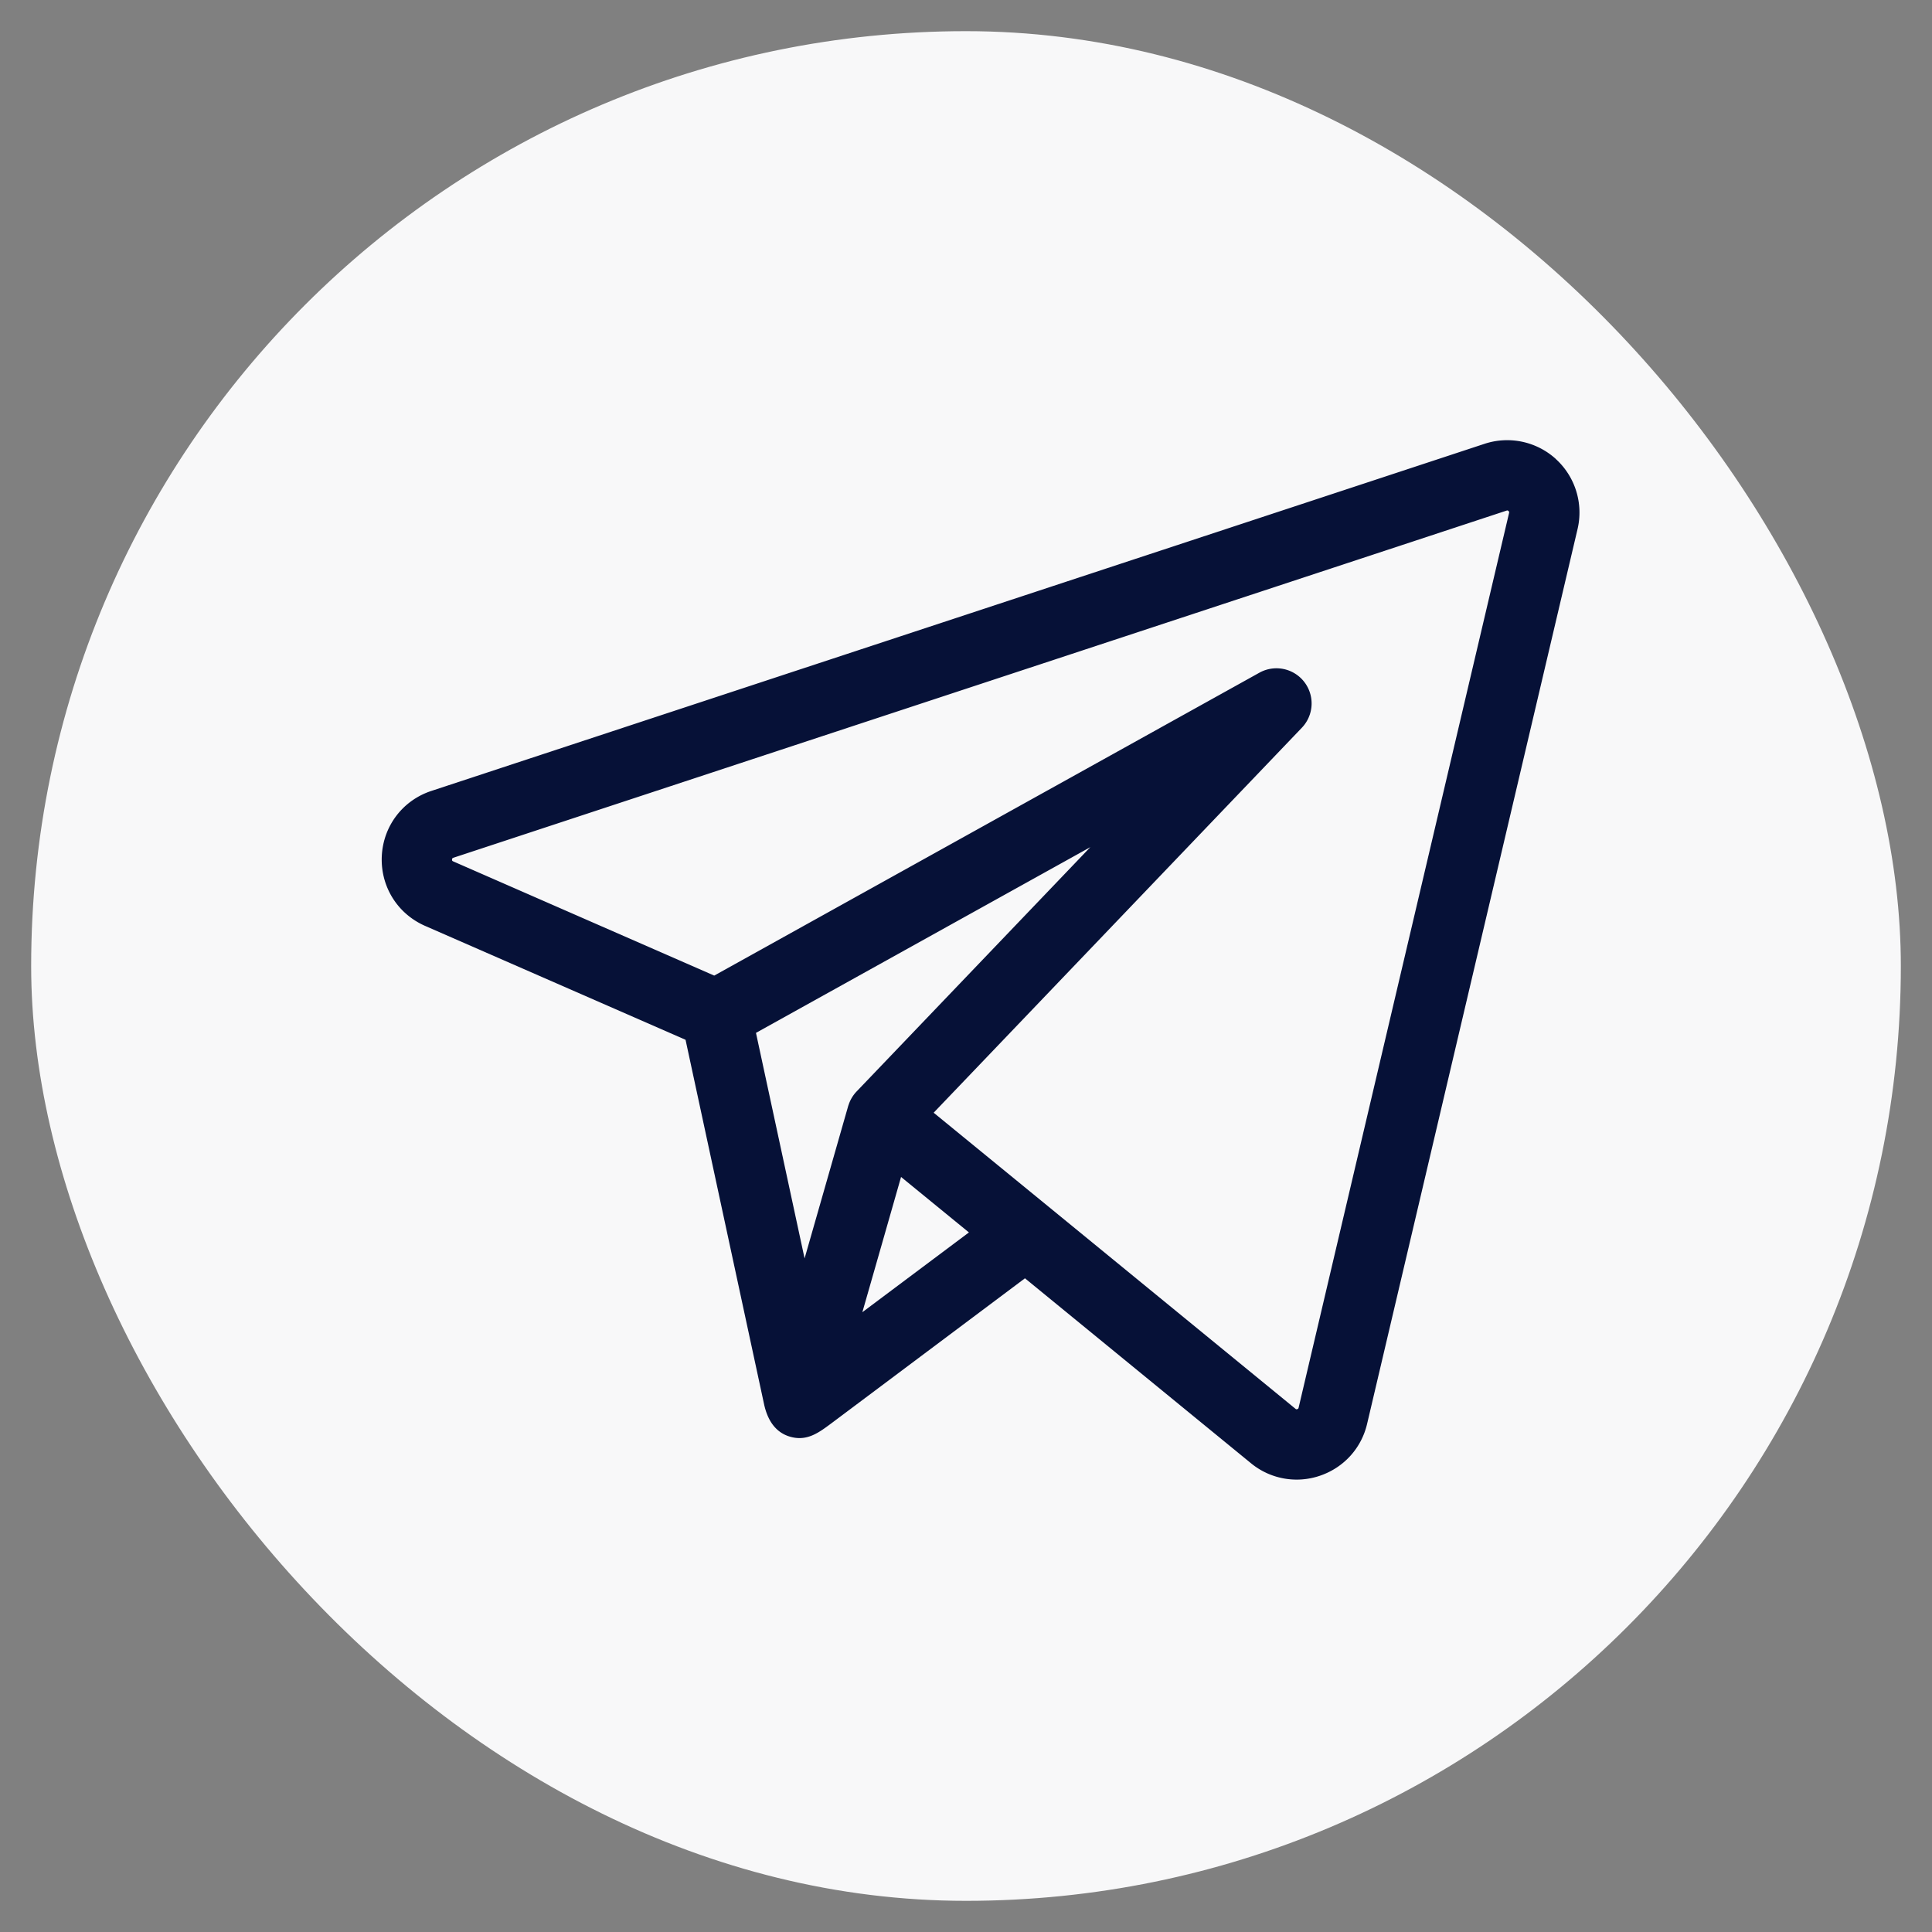
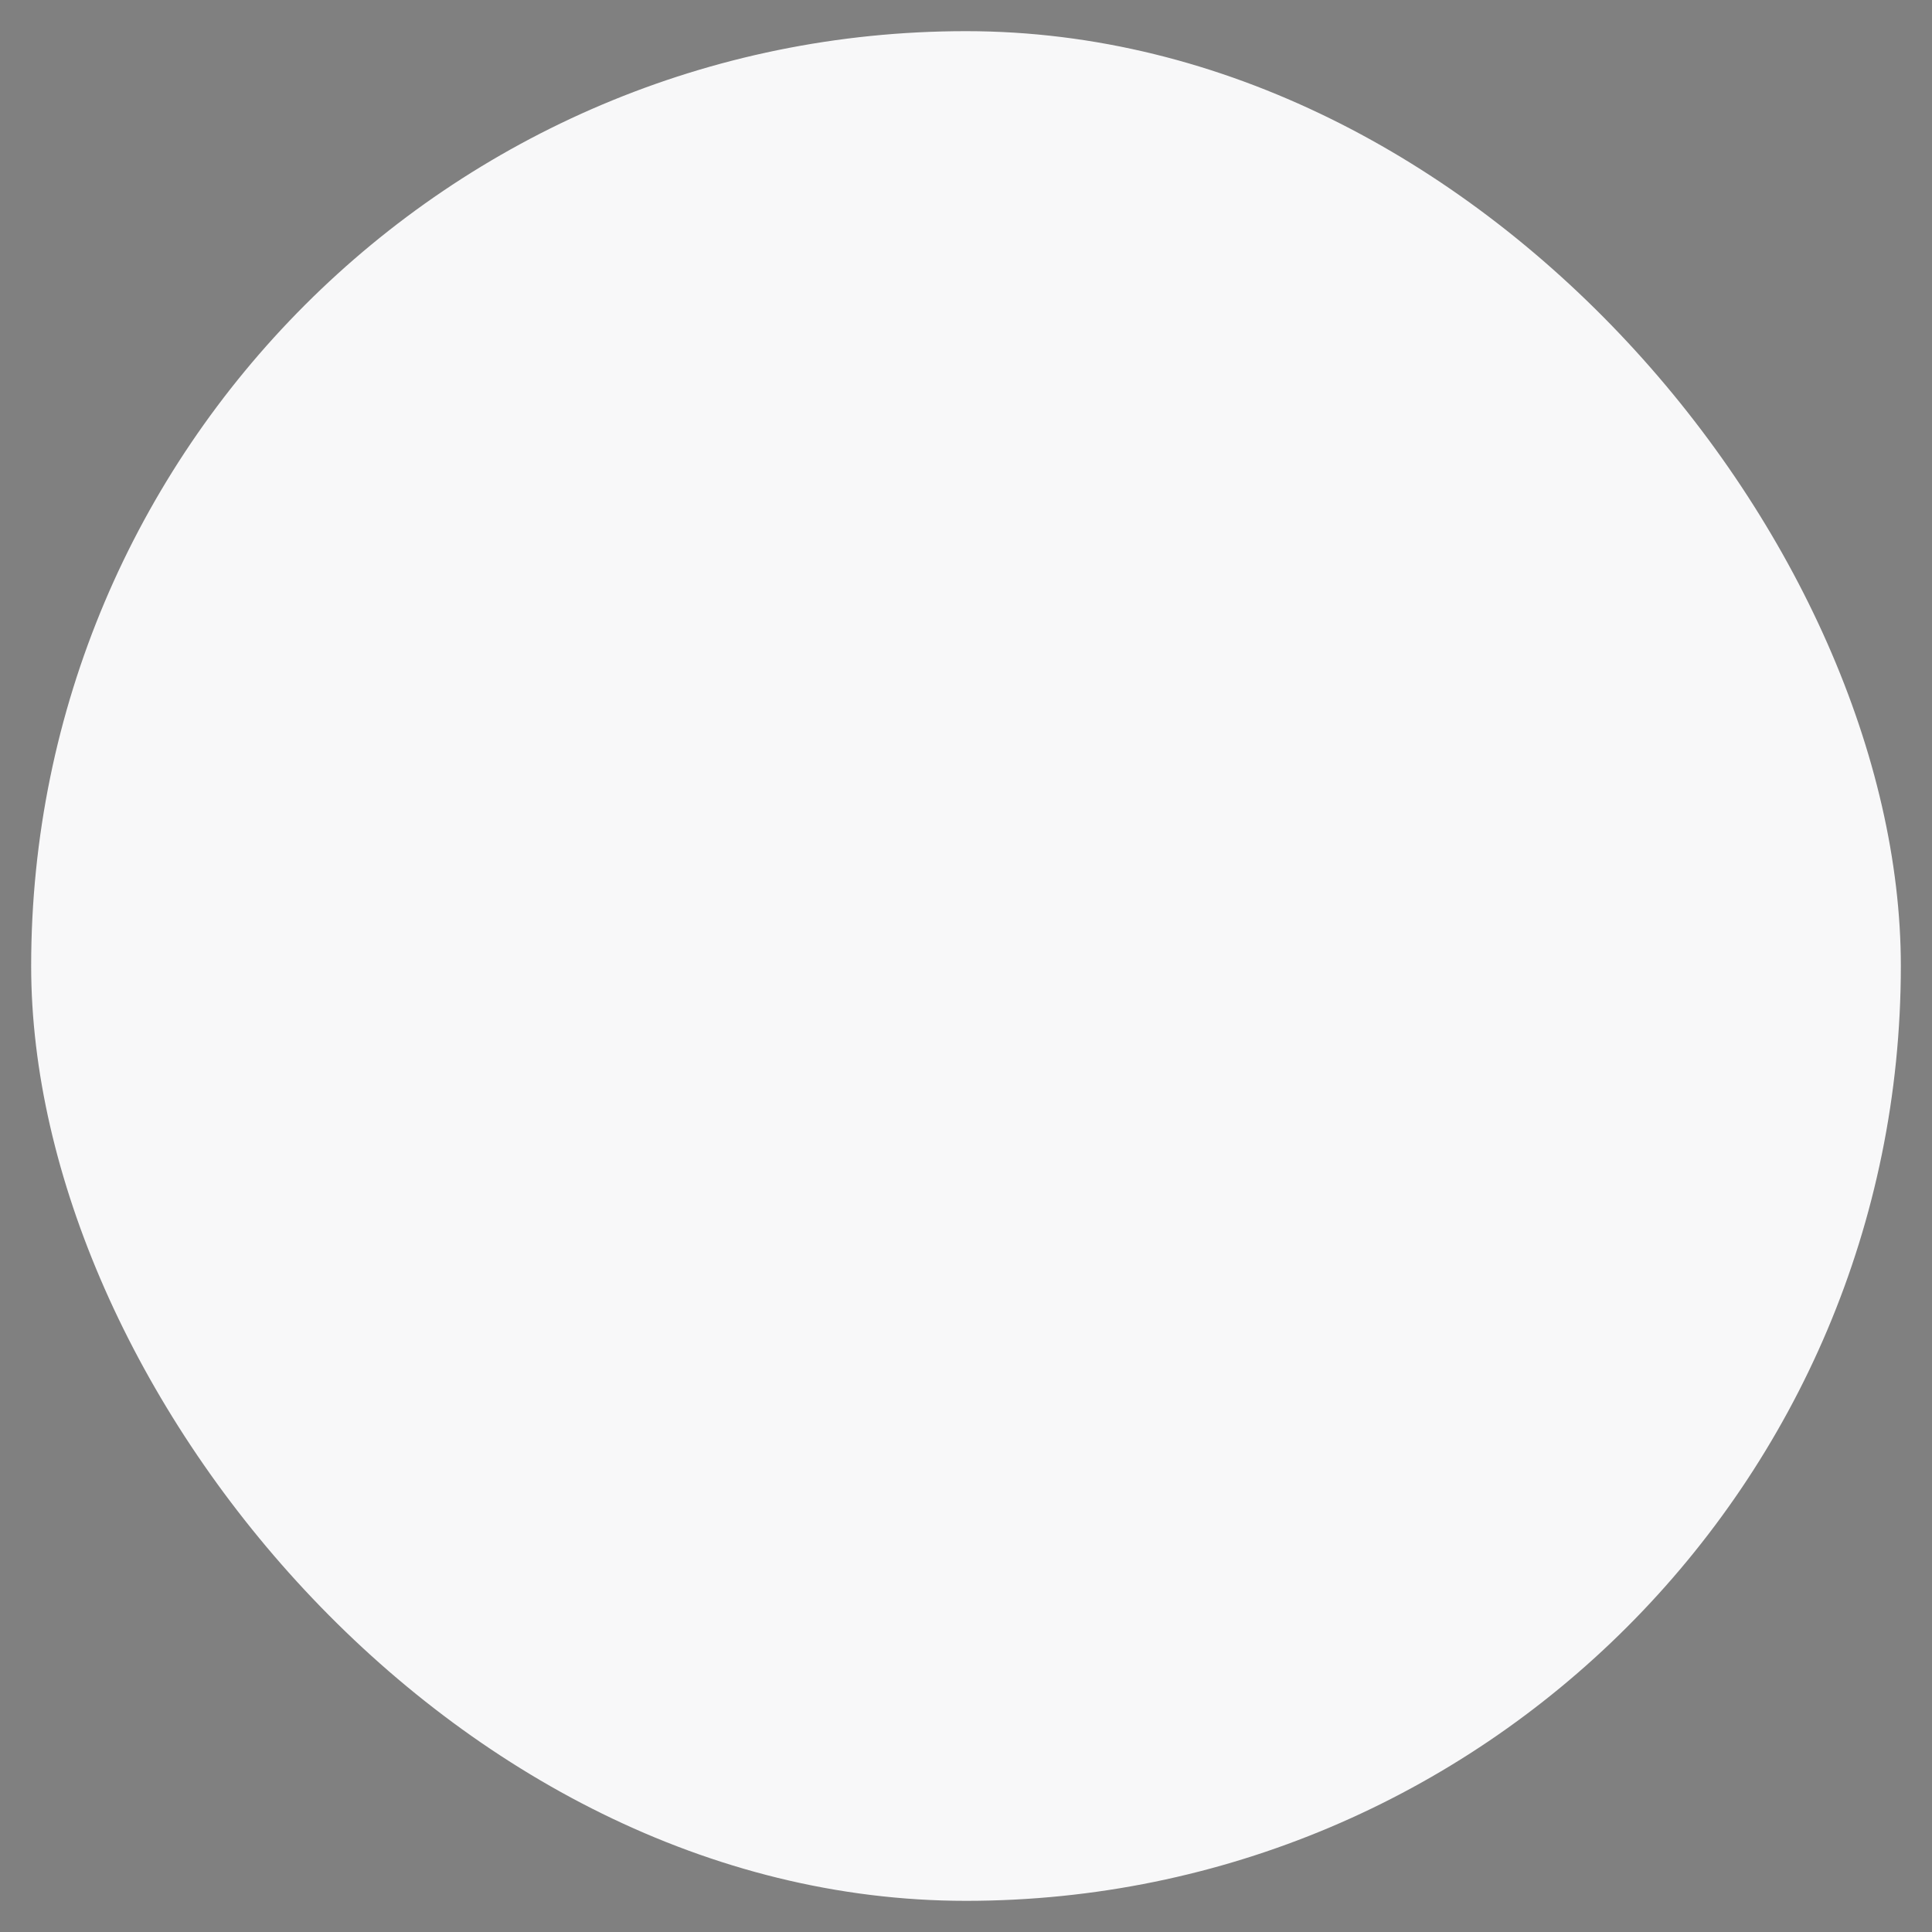
<svg xmlns="http://www.w3.org/2000/svg" width="31" height="31" fill="none">
  <rect width="100%" height="100%" fill="#808080" stroke="none" />
  <rect x=".5" y=".5" width="30" height="30" rx="15" fill="#F8F8F9" />
-   <path d="M24.967 7.367a1.161 1.161 0 00-1.146-.246l-16.9 5.57c-.46.152-.772.563-.795 1.047-.022.485.25.923.694 1.118L11 16.684l1.26 5.848c.053.243.176.46.437.526.264.067.45-.077.648-.224l3.101-2.323 3.626 2.967a1.154 1.154 0 001.107.201c.382-.13.665-.44.757-.833l3.377-14.358a1.161 1.161 0 00-.346-1.12zM13.615 17.732a.164.164 0 00-.006.017l-.699 2.443-.78-3.619 5.365-2.98-3.751 3.921a.564.564 0 00-.129.218zm.222 3.323l.318-1.11.303-1.06 1.089.89-1.71 1.28zM24.214 8.23l-3.377 14.357c-.002.008-.004.017-.02.023-.017.006-.025 0-.03-.005l-3.967-3.247-1.839-1.504 5.906-6.175a.564.564 0 00-.683-.883l-8.744 4.858-4.187-1.832c-.013-.006-.02-.009-.02-.03.002-.022.01-.024.022-.029l16.899-5.57c.008-.003.017-.006.03.006.014.013.012.022.01.03z" fill="#061137" />
</svg>